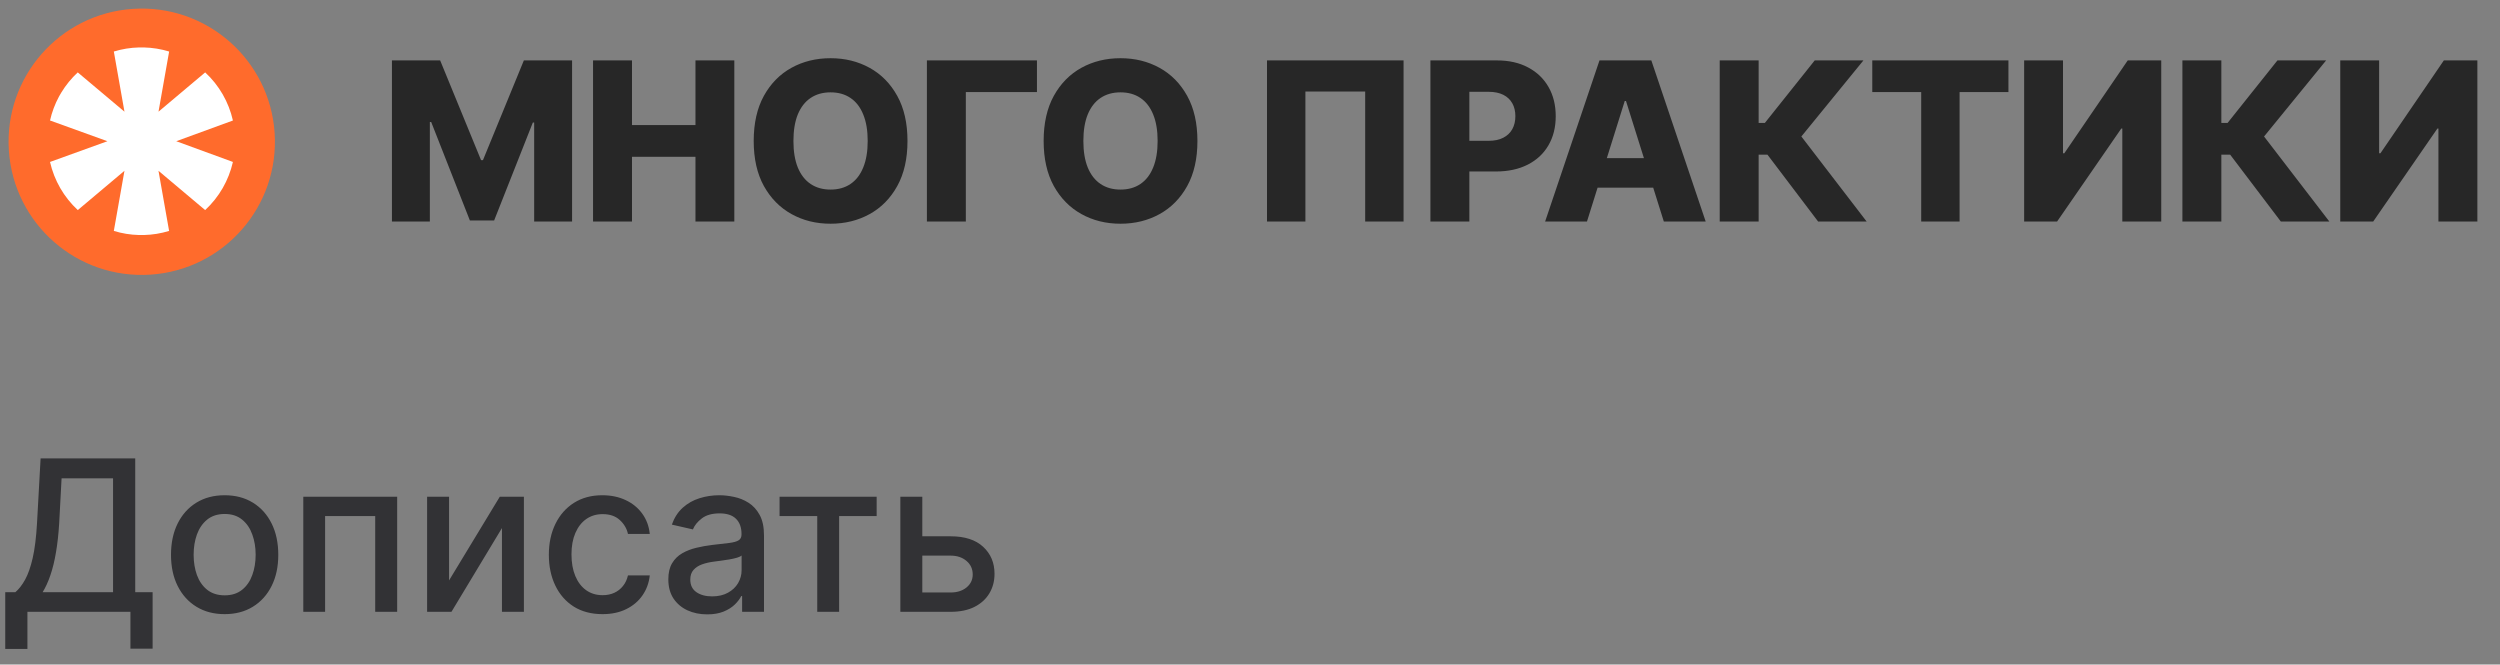
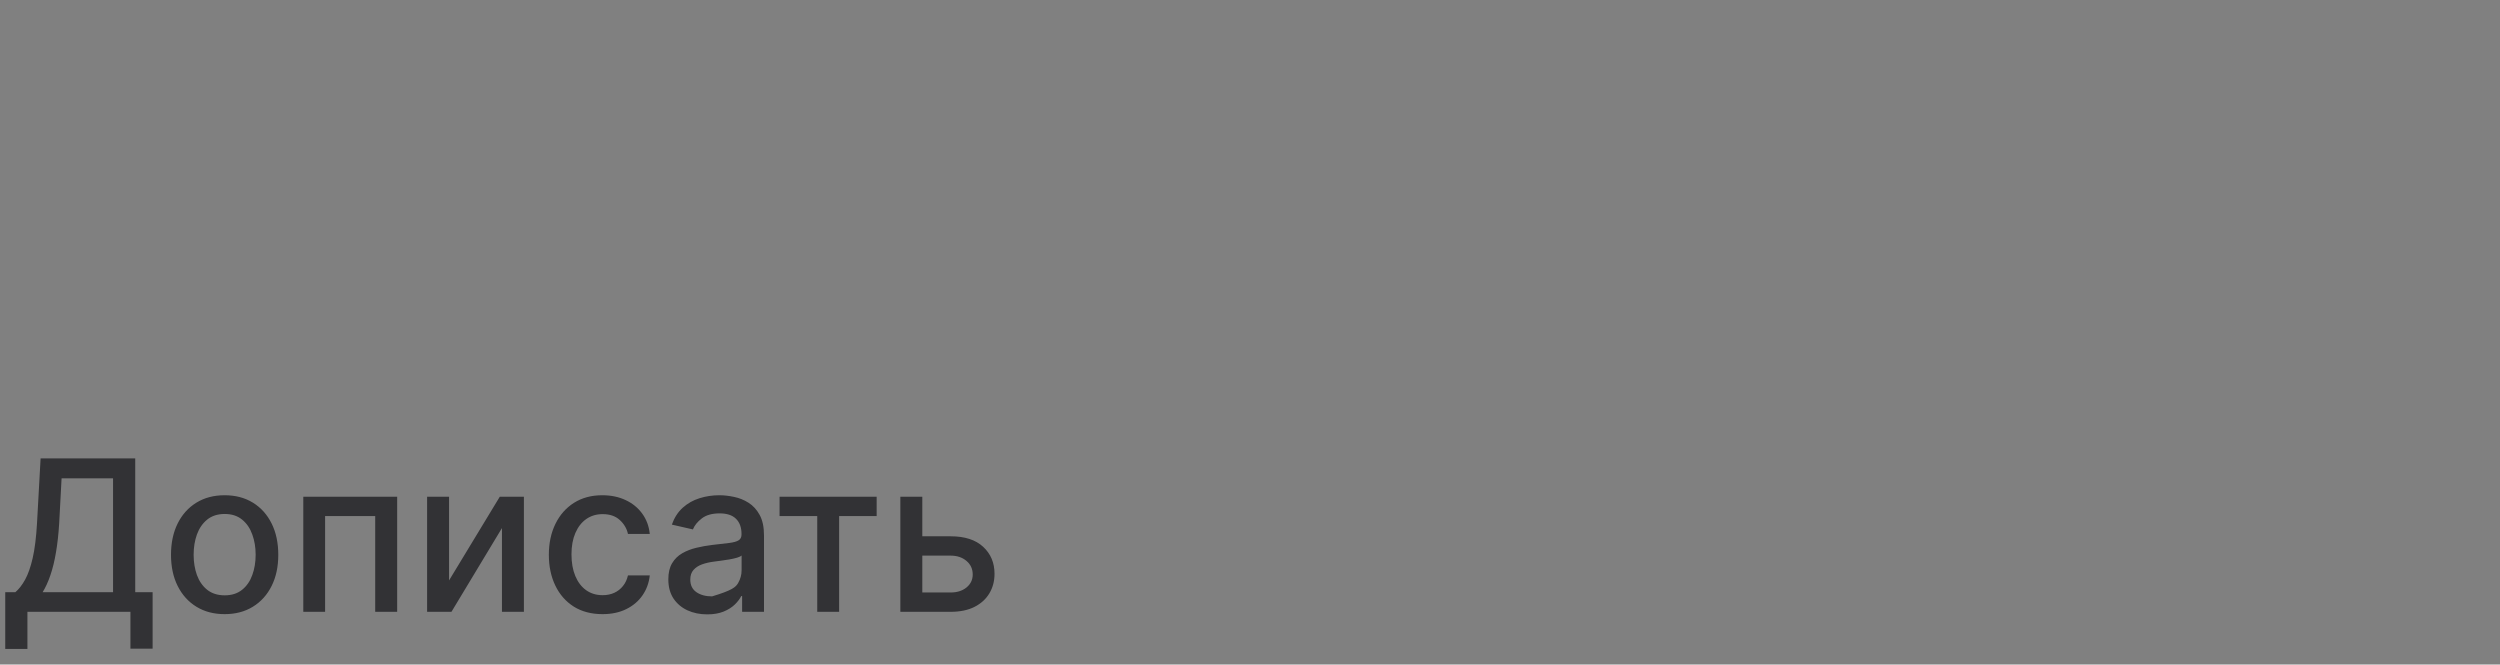
<svg xmlns="http://www.w3.org/2000/svg" width="237" height="63" viewBox="0 0 237 63" fill="none">
  <rect x="0" y="0" width="237" height="63" fill="#808080" stroke="none" />
-   <path d="M37.156 5.727H41.727L45.605 15.183H45.784L49.662 5.727H54.233V21H50.639V11.619H50.512L46.843 20.903H44.546L40.877 11.566H40.75V21H37.156V5.727ZM56.221 21V5.727H59.912V11.857H65.93V5.727H69.614V21H65.93V14.863H59.912V21H56.221ZM86.03 13.364C86.03 15.044 85.707 16.468 85.06 17.637C84.414 18.805 83.539 19.692 82.435 20.299C81.337 20.905 80.104 21.209 78.737 21.209C77.364 21.209 76.129 20.903 75.03 20.291C73.931 19.68 73.059 18.793 72.413 17.629C71.771 16.461 71.451 15.039 71.451 13.364C71.451 11.683 71.771 10.259 72.413 9.091C73.059 7.922 73.931 7.035 75.03 6.428C76.129 5.822 77.364 5.518 78.737 5.518C80.104 5.518 81.337 5.822 82.435 6.428C83.539 7.035 84.414 7.922 85.06 9.091C85.707 10.259 86.03 11.683 86.03 13.364ZM82.257 13.364C82.257 12.369 82.115 11.529 81.831 10.843C81.553 10.157 81.15 9.637 80.623 9.284C80.101 8.931 79.472 8.755 78.737 8.755C78.006 8.755 77.377 8.931 76.85 9.284C76.323 9.637 75.918 10.157 75.634 10.843C75.356 11.529 75.217 12.369 75.217 13.364C75.217 14.358 75.356 15.198 75.634 15.884C75.918 16.57 76.323 17.09 76.85 17.443C77.377 17.796 78.006 17.972 78.737 17.972C79.472 17.972 80.101 17.796 80.623 17.443C81.15 17.09 81.553 16.57 81.831 15.884C82.115 15.198 82.257 14.358 82.257 13.364ZM98.303 5.727V8.725H91.561V21H87.87V5.727H98.303ZM113.516 13.364C113.516 15.044 113.193 16.468 112.547 17.637C111.9 18.805 111.025 19.692 109.922 20.299C108.823 20.905 107.59 21.209 106.223 21.209C104.851 21.209 103.615 20.903 102.516 20.291C101.418 19.68 100.545 18.793 99.899 17.629C99.258 16.461 98.937 15.039 98.937 13.364C98.937 11.683 99.258 10.259 99.899 9.091C100.545 7.922 101.418 7.035 102.516 6.428C103.615 5.822 104.851 5.518 106.223 5.518C107.59 5.518 108.823 5.822 109.922 6.428C111.025 7.035 111.9 7.922 112.547 9.091C113.193 10.259 113.516 11.683 113.516 13.364ZM109.743 13.364C109.743 12.369 109.601 11.529 109.318 10.843C109.039 10.157 108.636 9.637 108.109 9.284C107.587 8.931 106.959 8.755 106.223 8.755C105.492 8.755 104.863 8.931 104.336 9.284C103.809 9.637 103.404 10.157 103.121 10.843C102.842 11.529 102.703 12.369 102.703 13.364C102.703 14.358 102.842 15.198 103.121 15.884C103.404 16.57 103.809 17.09 104.336 17.443C104.863 17.796 105.492 17.972 106.223 17.972C106.959 17.972 107.587 17.796 108.109 17.443C108.636 17.09 109.039 16.57 109.318 15.884C109.601 15.198 109.743 14.358 109.743 13.364ZM133.058 5.727V21H129.419V8.68H123.752V21H120.112V5.727H133.058ZM135.603 21V5.727H141.912C143.056 5.727 144.043 5.951 144.873 6.398C145.708 6.841 146.352 7.46 146.804 8.255C147.257 9.046 147.483 9.966 147.483 11.015C147.483 12.069 147.252 12.991 146.789 13.781C146.332 14.567 145.678 15.176 144.828 15.608C143.978 16.041 142.969 16.257 141.8 16.257H137.908V13.349H141.114C141.671 13.349 142.136 13.252 142.509 13.058C142.887 12.864 143.172 12.593 143.366 12.245C143.56 11.892 143.657 11.482 143.657 11.015C143.657 10.542 143.56 10.135 143.366 9.792C143.172 9.444 142.887 9.175 142.509 8.986C142.131 8.797 141.666 8.703 141.114 8.703H139.295V21H135.603ZM150.445 21H146.478L151.631 5.727H156.546L161.699 21H157.731L154.144 9.575H154.025L150.445 21ZM149.916 14.989H158.209V17.793H149.916V14.989ZM172.357 21L167.555 14.661H166.719V21H163.028V5.727H166.719V11.656H167.308L172.036 5.727H176.653L170.769 12.939L176.958 21H172.357ZM177.492 8.725V5.727H190.4V8.725H185.769V21H182.13V8.725H177.492ZM191.888 5.727H195.572V14.527H195.699L201.71 5.727H204.886V21H201.195V12.185H201.098L195.013 21H191.888V5.727ZM216.222 21L211.419 14.661H210.584V21H206.892V5.727H210.584V11.656H211.173L215.901 5.727H220.517L214.633 12.939L220.823 21H216.222ZM221.856 5.727H225.54V14.527H225.667L231.677 5.727H234.854V21H231.163V12.185H231.066L224.98 21H221.856V5.727Z" fill="#272727" />
-   <path opacity="0.8" d="M0.497 61.516V56.139H1.456C1.783 55.865 2.088 55.474 2.372 54.967C2.656 54.461 2.898 53.776 3.097 52.915C3.295 52.053 3.433 50.947 3.509 49.598L3.849 43.455H12.82V56.139H14.467V61.494H12.365V58H2.599V61.516H0.497ZM4.041 56.139H10.717V45.344H5.838L5.611 49.598C5.549 50.626 5.447 51.549 5.305 52.368C5.168 53.187 4.991 53.911 4.773 54.541C4.56 55.166 4.316 55.699 4.041 56.139ZM21.296 58.22C20.273 58.22 19.381 57.986 18.619 57.517C17.856 57.048 17.264 56.392 16.843 55.55C16.422 54.707 16.211 53.722 16.211 52.595C16.211 51.464 16.422 50.474 16.843 49.626C17.264 48.779 17.856 48.121 18.619 47.652C19.381 47.183 20.273 46.949 21.296 46.949C22.319 46.949 23.211 47.183 23.974 47.652C24.736 48.121 25.328 48.779 25.749 49.626C26.171 50.474 26.381 51.464 26.381 52.595C26.381 53.722 26.171 54.707 25.749 55.55C25.328 56.392 24.736 57.048 23.974 57.517C23.211 57.986 22.319 58.22 21.296 58.22ZM21.303 56.438C21.966 56.438 22.515 56.262 22.951 55.912C23.387 55.562 23.709 55.095 23.917 54.513C24.13 53.93 24.236 53.289 24.236 52.588C24.236 51.892 24.13 51.253 23.917 50.67C23.709 50.083 23.387 49.612 22.951 49.257C22.515 48.902 21.966 48.724 21.303 48.724C20.636 48.724 20.082 48.902 19.641 49.257C19.206 49.612 18.881 50.083 18.668 50.67C18.46 51.253 18.356 51.892 18.356 52.588C18.356 53.289 18.46 53.93 18.668 54.513C18.881 55.095 19.206 55.562 19.641 55.912C20.082 56.262 20.636 56.438 21.303 56.438ZM28.752 58V47.091H37.651V58H35.57V48.923H30.819V58H28.752ZM42.571 55.024L47.379 47.091H49.666V58H47.585V50.06L42.798 58H40.49V47.091H42.571V55.024ZM57.117 58.22C56.061 58.22 55.151 57.981 54.389 57.503C53.632 57.02 53.049 56.355 52.642 55.507C52.235 54.66 52.031 53.689 52.031 52.595C52.031 51.487 52.24 50.51 52.656 49.662C53.073 48.81 53.66 48.144 54.418 47.666C55.175 47.188 56.068 46.949 57.095 46.949C57.924 46.949 58.662 47.103 59.311 47.41C59.96 47.714 60.483 48.14 60.881 48.689C61.283 49.238 61.522 49.88 61.598 50.614H59.531C59.418 50.102 59.157 49.662 58.75 49.293C58.347 48.923 57.808 48.739 57.131 48.739C56.539 48.739 56.02 48.895 55.575 49.207C55.135 49.515 54.792 49.956 54.545 50.528C54.299 51.097 54.176 51.769 54.176 52.545C54.176 53.341 54.297 54.028 54.538 54.605C54.78 55.183 55.121 55.63 55.561 55.947C56.006 56.265 56.529 56.423 57.131 56.423C57.533 56.423 57.898 56.35 58.224 56.203C58.556 56.052 58.833 55.836 59.055 55.557C59.283 55.278 59.441 54.941 59.531 54.548H61.598C61.522 55.254 61.293 55.883 60.909 56.438C60.526 56.992 60.012 57.427 59.368 57.744C58.729 58.062 57.978 58.22 57.117 58.22ZM67.044 58.242C66.352 58.242 65.727 58.114 65.169 57.858C64.61 57.597 64.167 57.221 63.841 56.729C63.519 56.236 63.358 55.633 63.358 54.918C63.358 54.302 63.476 53.795 63.713 53.398C63.95 53 64.269 52.685 64.671 52.453C65.074 52.221 65.524 52.046 66.021 51.928C66.518 51.809 67.025 51.719 67.541 51.658C68.194 51.582 68.725 51.52 69.132 51.473C69.539 51.421 69.835 51.338 70.019 51.224C70.204 51.111 70.296 50.926 70.296 50.67V50.621C70.296 50.001 70.121 49.52 69.771 49.179C69.425 48.838 68.909 48.668 68.223 48.668C67.508 48.668 66.944 48.826 66.532 49.144C66.125 49.456 65.843 49.804 65.687 50.188L63.691 49.733C63.928 49.07 64.274 48.535 64.728 48.128C65.188 47.716 65.716 47.418 66.312 47.233C66.909 47.044 67.536 46.949 68.194 46.949C68.63 46.949 69.091 47.001 69.579 47.105C70.072 47.205 70.531 47.389 70.957 47.659C71.388 47.929 71.741 48.315 72.015 48.817C72.29 49.314 72.427 49.96 72.427 50.756V58H70.353V56.508H70.268C70.131 56.783 69.925 57.053 69.65 57.318C69.376 57.583 69.023 57.803 68.592 57.979C68.161 58.154 67.645 58.242 67.044 58.242ZM67.505 56.537C68.092 56.537 68.594 56.421 69.011 56.189C69.432 55.957 69.752 55.654 69.97 55.28C70.192 54.901 70.304 54.496 70.304 54.065V52.659C70.228 52.735 70.081 52.806 69.863 52.872C69.65 52.934 69.406 52.988 69.132 53.035C68.857 53.078 68.59 53.118 68.329 53.156C68.069 53.189 67.851 53.218 67.676 53.242C67.264 53.294 66.887 53.381 66.546 53.504C66.21 53.627 65.941 53.805 65.737 54.037C65.538 54.264 65.439 54.567 65.439 54.946C65.439 55.472 65.633 55.869 66.021 56.139C66.409 56.404 66.904 56.537 67.505 56.537ZM73.903 48.923V47.091H83.107V48.923H79.549V58H77.475V48.923H73.903ZM86.951 50.841H90.119C91.454 50.841 92.482 51.172 93.201 51.835C93.921 52.498 94.281 53.353 94.281 54.399C94.281 55.081 94.12 55.694 93.798 56.239C93.476 56.783 93.005 57.214 92.385 57.531C91.764 57.844 91.009 58 90.119 58H85.353V47.091H87.434V56.168H90.119C90.73 56.168 91.232 56.009 91.625 55.692C92.018 55.37 92.214 54.96 92.214 54.463C92.214 53.938 92.018 53.509 91.625 53.178C91.232 52.841 90.73 52.673 90.119 52.673H86.951V50.841Z" fill="#1E1F22" />
-   <ellipse data-figma-bg-blur-radius="21.9" cx="13.438" cy="13.438" rx="12.625" ry="12.625" transform="rotate(-3.819 13.438 13.438)" fill="#FF6B2C" />
-   <path d="M22.08 15.353L16.709 13.387L22.08 11.424C21.686 9.672 20.769 8.082 19.451 6.863L15.026 10.587L16.034 4.884C15.258 4.647 14.454 4.517 13.643 4.498H13.18C12.37 4.517 11.566 4.647 10.791 4.884L11.799 10.587L7.371 6.863C6.765 7.425 6.24 8.068 5.811 8.775L5.594 9.149C5.208 9.864 4.921 10.629 4.742 11.422L10.182 13.387L4.742 15.353C5.14 17.105 6.057 18.695 7.374 19.915L11.799 16.191L10.791 21.891C11.565 22.131 12.369 22.261 13.18 22.28H13.64C14.451 22.261 15.256 22.131 16.031 21.891L15.024 16.191L19.448 19.915C20.766 18.696 21.684 17.105 22.08 15.353V15.353Z" fill="white" />
+   <path opacity="0.8" d="M0.497 61.516V56.139H1.456C1.783 55.865 2.088 55.474 2.372 54.967C2.656 54.461 2.898 53.776 3.097 52.915C3.295 52.053 3.433 50.947 3.509 49.598L3.849 43.455H12.82V56.139H14.467V61.494H12.365V58H2.599V61.516H0.497ZM4.041 56.139H10.717V45.344H5.838L5.611 49.598C5.549 50.626 5.447 51.549 5.305 52.368C5.168 53.187 4.991 53.911 4.773 54.541C4.56 55.166 4.316 55.699 4.041 56.139ZM21.296 58.22C20.273 58.22 19.381 57.986 18.619 57.517C17.856 57.048 17.264 56.392 16.843 55.55C16.422 54.707 16.211 53.722 16.211 52.595C16.211 51.464 16.422 50.474 16.843 49.626C17.264 48.779 17.856 48.121 18.619 47.652C19.381 47.183 20.273 46.949 21.296 46.949C22.319 46.949 23.211 47.183 23.974 47.652C24.736 48.121 25.328 48.779 25.749 49.626C26.171 50.474 26.381 51.464 26.381 52.595C26.381 53.722 26.171 54.707 25.749 55.55C25.328 56.392 24.736 57.048 23.974 57.517C23.211 57.986 22.319 58.22 21.296 58.22ZM21.303 56.438C21.966 56.438 22.515 56.262 22.951 55.912C23.387 55.562 23.709 55.095 23.917 54.513C24.13 53.93 24.236 53.289 24.236 52.588C24.236 51.892 24.13 51.253 23.917 50.67C23.709 50.083 23.387 49.612 22.951 49.257C22.515 48.902 21.966 48.724 21.303 48.724C20.636 48.724 20.082 48.902 19.641 49.257C19.206 49.612 18.881 50.083 18.668 50.67C18.46 51.253 18.356 51.892 18.356 52.588C18.356 53.289 18.46 53.93 18.668 54.513C18.881 55.095 19.206 55.562 19.641 55.912C20.082 56.262 20.636 56.438 21.303 56.438ZM28.752 58V47.091H37.651V58H35.57V48.923H30.819V58H28.752ZM42.571 55.024L47.379 47.091H49.666V58H47.585V50.06L42.798 58H40.49V47.091H42.571V55.024ZM57.117 58.22C56.061 58.22 55.151 57.981 54.389 57.503C53.632 57.02 53.049 56.355 52.642 55.507C52.235 54.66 52.031 53.689 52.031 52.595C52.031 51.487 52.24 50.51 52.656 49.662C53.073 48.81 53.66 48.144 54.418 47.666C55.175 47.188 56.068 46.949 57.095 46.949C57.924 46.949 58.662 47.103 59.311 47.41C59.96 47.714 60.483 48.14 60.881 48.689C61.283 49.238 61.522 49.88 61.598 50.614H59.531C59.418 50.102 59.157 49.662 58.75 49.293C58.347 48.923 57.808 48.739 57.131 48.739C56.539 48.739 56.02 48.895 55.575 49.207C55.135 49.515 54.792 49.956 54.545 50.528C54.299 51.097 54.176 51.769 54.176 52.545C54.176 53.341 54.297 54.028 54.538 54.605C54.78 55.183 55.121 55.63 55.561 55.947C56.006 56.265 56.529 56.423 57.131 56.423C57.533 56.423 57.898 56.35 58.224 56.203C58.556 56.052 58.833 55.836 59.055 55.557C59.283 55.278 59.441 54.941 59.531 54.548H61.598C61.522 55.254 61.293 55.883 60.909 56.438C60.526 56.992 60.012 57.427 59.368 57.744C58.729 58.062 57.978 58.22 57.117 58.22ZM67.044 58.242C66.352 58.242 65.727 58.114 65.169 57.858C64.61 57.597 64.167 57.221 63.841 56.729C63.519 56.236 63.358 55.633 63.358 54.918C63.358 54.302 63.476 53.795 63.713 53.398C63.95 53 64.269 52.685 64.671 52.453C65.074 52.221 65.524 52.046 66.021 51.928C66.518 51.809 67.025 51.719 67.541 51.658C68.194 51.582 68.725 51.52 69.132 51.473C69.539 51.421 69.835 51.338 70.019 51.224C70.204 51.111 70.296 50.926 70.296 50.67V50.621C70.296 50.001 70.121 49.52 69.771 49.179C69.425 48.838 68.909 48.668 68.223 48.668C67.508 48.668 66.944 48.826 66.532 49.144C66.125 49.456 65.843 49.804 65.687 50.188L63.691 49.733C63.928 49.07 64.274 48.535 64.728 48.128C65.188 47.716 65.716 47.418 66.312 47.233C66.909 47.044 67.536 46.949 68.194 46.949C68.63 46.949 69.091 47.001 69.579 47.105C70.072 47.205 70.531 47.389 70.957 47.659C71.388 47.929 71.741 48.315 72.015 48.817C72.29 49.314 72.427 49.96 72.427 50.756V58H70.353V56.508H70.268C70.131 56.783 69.925 57.053 69.65 57.318C69.376 57.583 69.023 57.803 68.592 57.979C68.161 58.154 67.645 58.242 67.044 58.242ZM67.505 56.537C69.432 55.957 69.752 55.654 69.97 55.28C70.192 54.901 70.304 54.496 70.304 54.065V52.659C70.228 52.735 70.081 52.806 69.863 52.872C69.65 52.934 69.406 52.988 69.132 53.035C68.857 53.078 68.59 53.118 68.329 53.156C68.069 53.189 67.851 53.218 67.676 53.242C67.264 53.294 66.887 53.381 66.546 53.504C66.21 53.627 65.941 53.805 65.737 54.037C65.538 54.264 65.439 54.567 65.439 54.946C65.439 55.472 65.633 55.869 66.021 56.139C66.409 56.404 66.904 56.537 67.505 56.537ZM73.903 48.923V47.091H83.107V48.923H79.549V58H77.475V48.923H73.903ZM86.951 50.841H90.119C91.454 50.841 92.482 51.172 93.201 51.835C93.921 52.498 94.281 53.353 94.281 54.399C94.281 55.081 94.12 55.694 93.798 56.239C93.476 56.783 93.005 57.214 92.385 57.531C91.764 57.844 91.009 58 90.119 58H85.353V47.091H87.434V56.168H90.119C90.73 56.168 91.232 56.009 91.625 55.692C92.018 55.37 92.214 54.96 92.214 54.463C92.214 53.938 92.018 53.509 91.625 53.178C91.232 52.841 90.73 52.673 90.119 52.673H86.951V50.841Z" fill="#1E1F22" />
  <defs>
    <clipPath id="bgblur_0_1444_1114_clip_path" transform="translate(21.087 21.087)">
-       <ellipse cx="13.438" cy="13.438" rx="12.625" ry="12.625" transform="rotate(-3.819 13.438 13.438)" />
-     </clipPath>
+       </clipPath>
  </defs>
</svg>